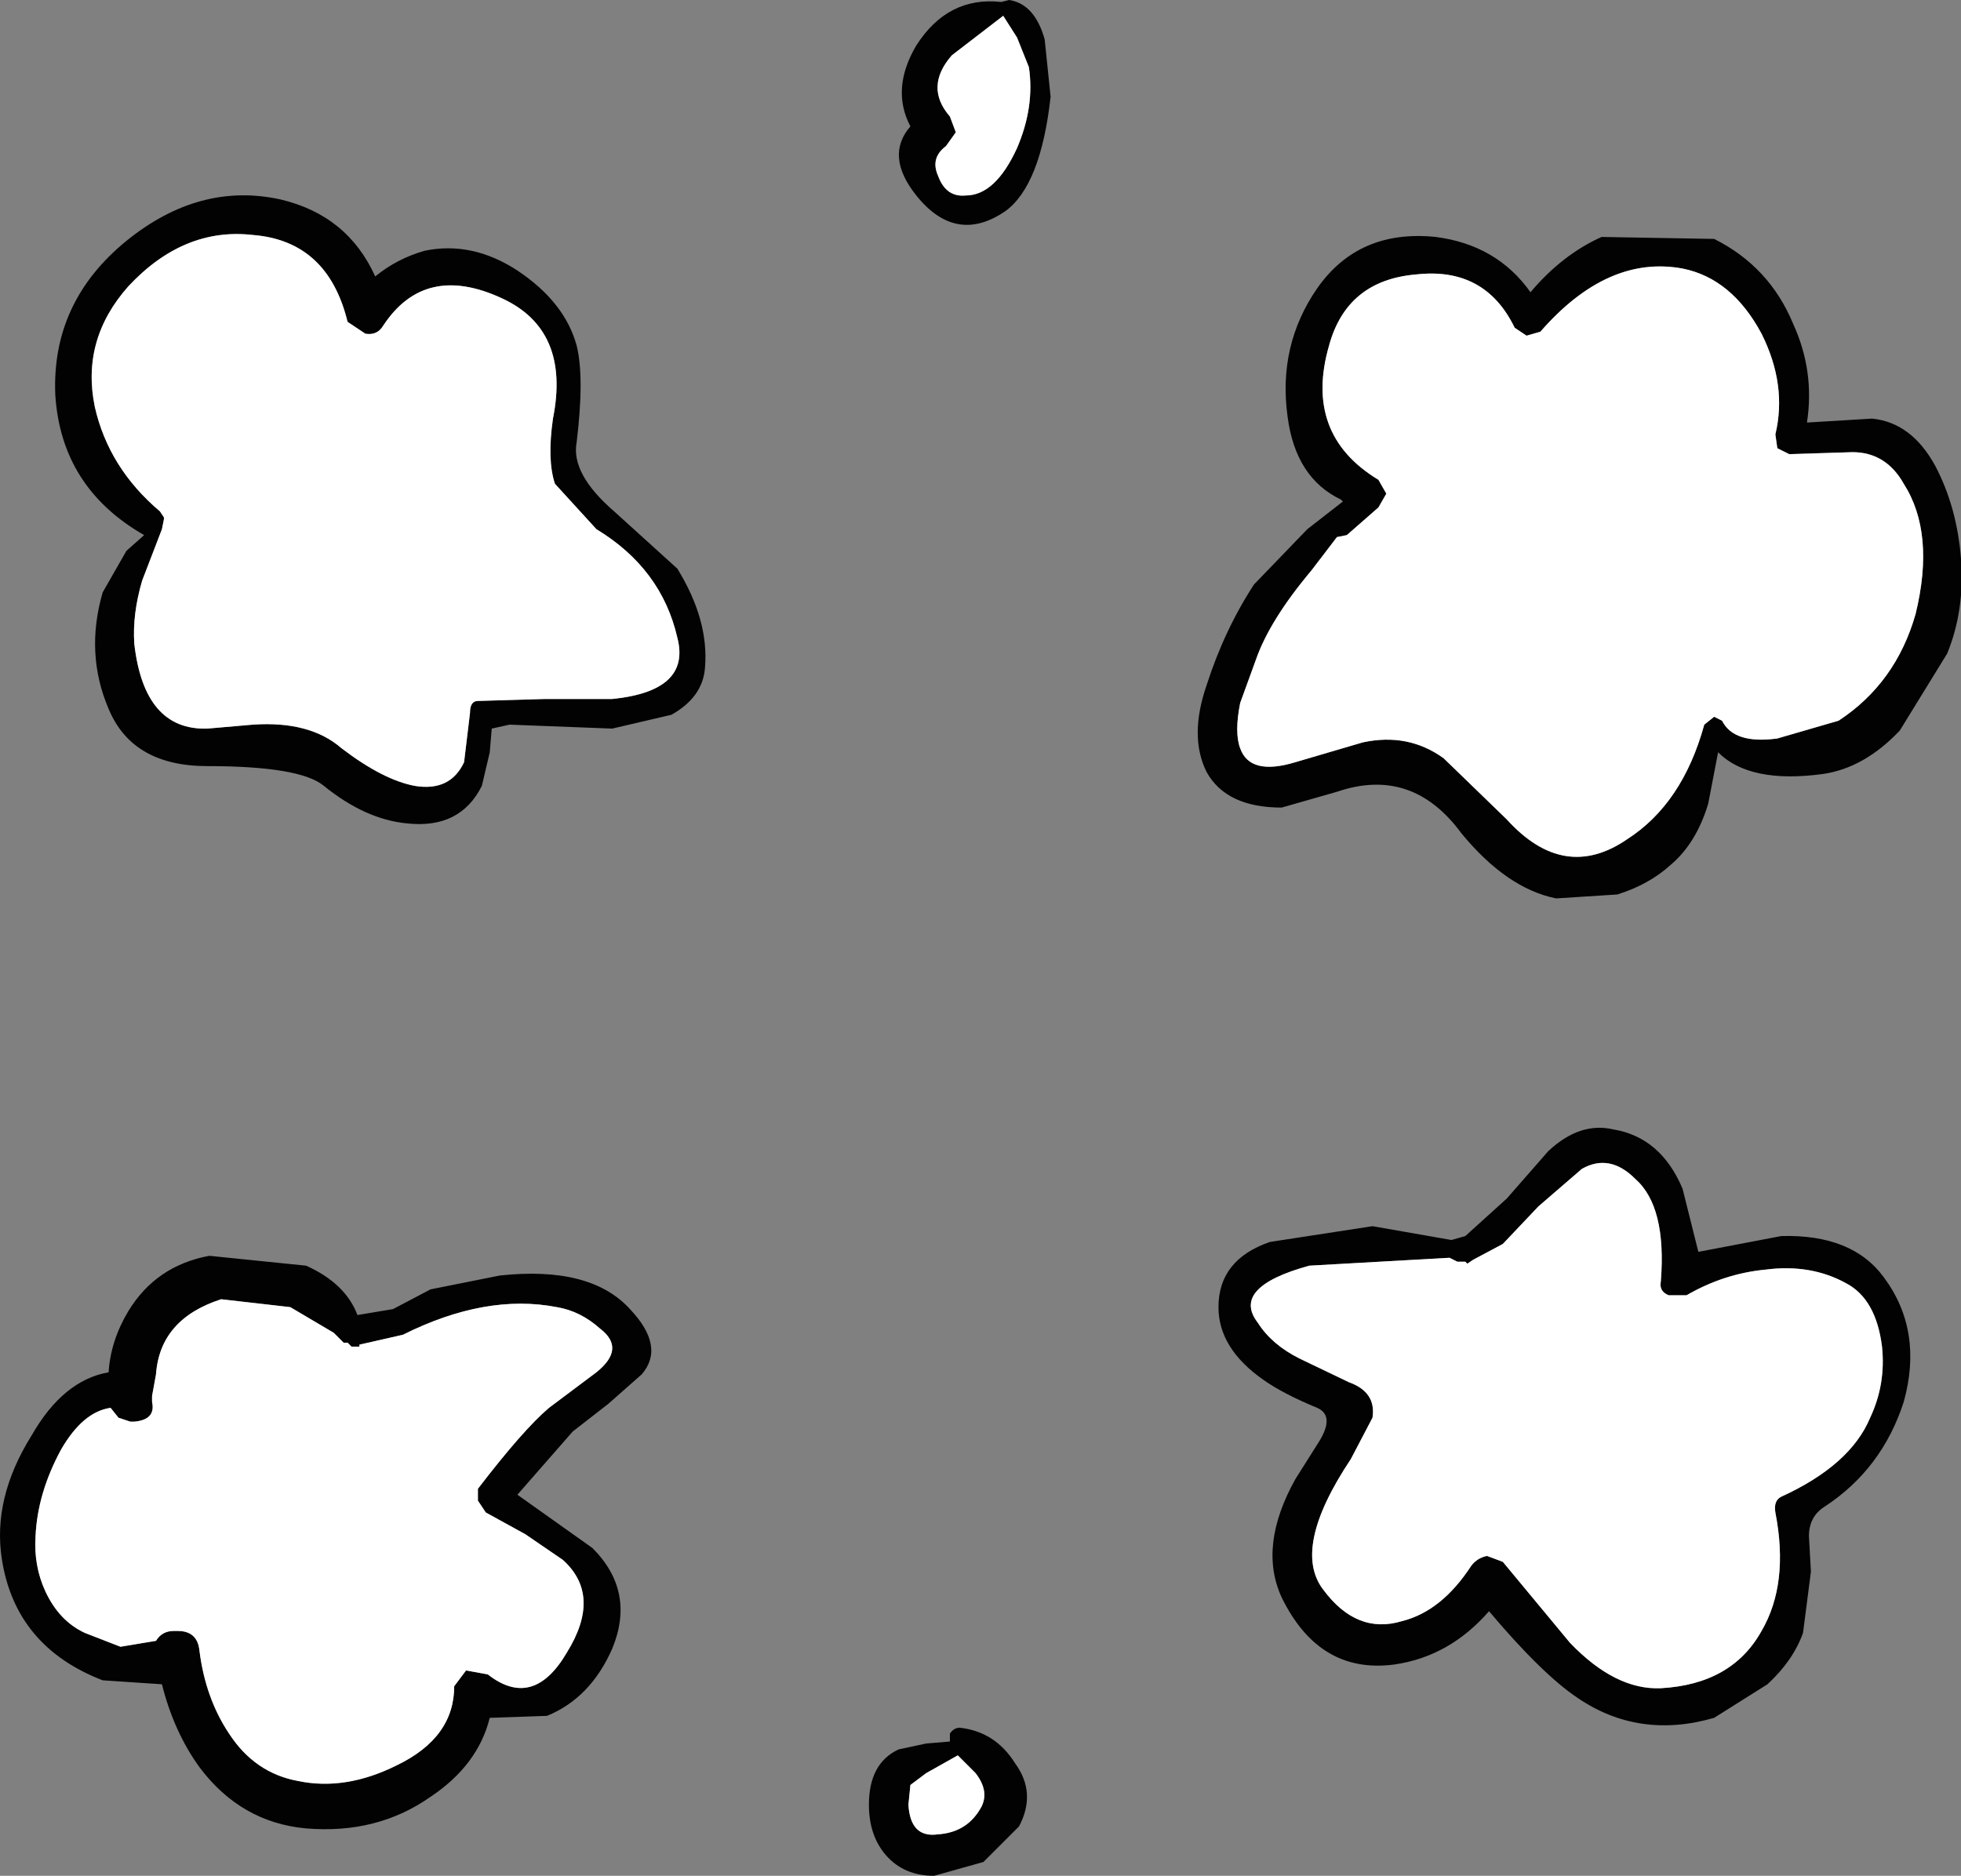
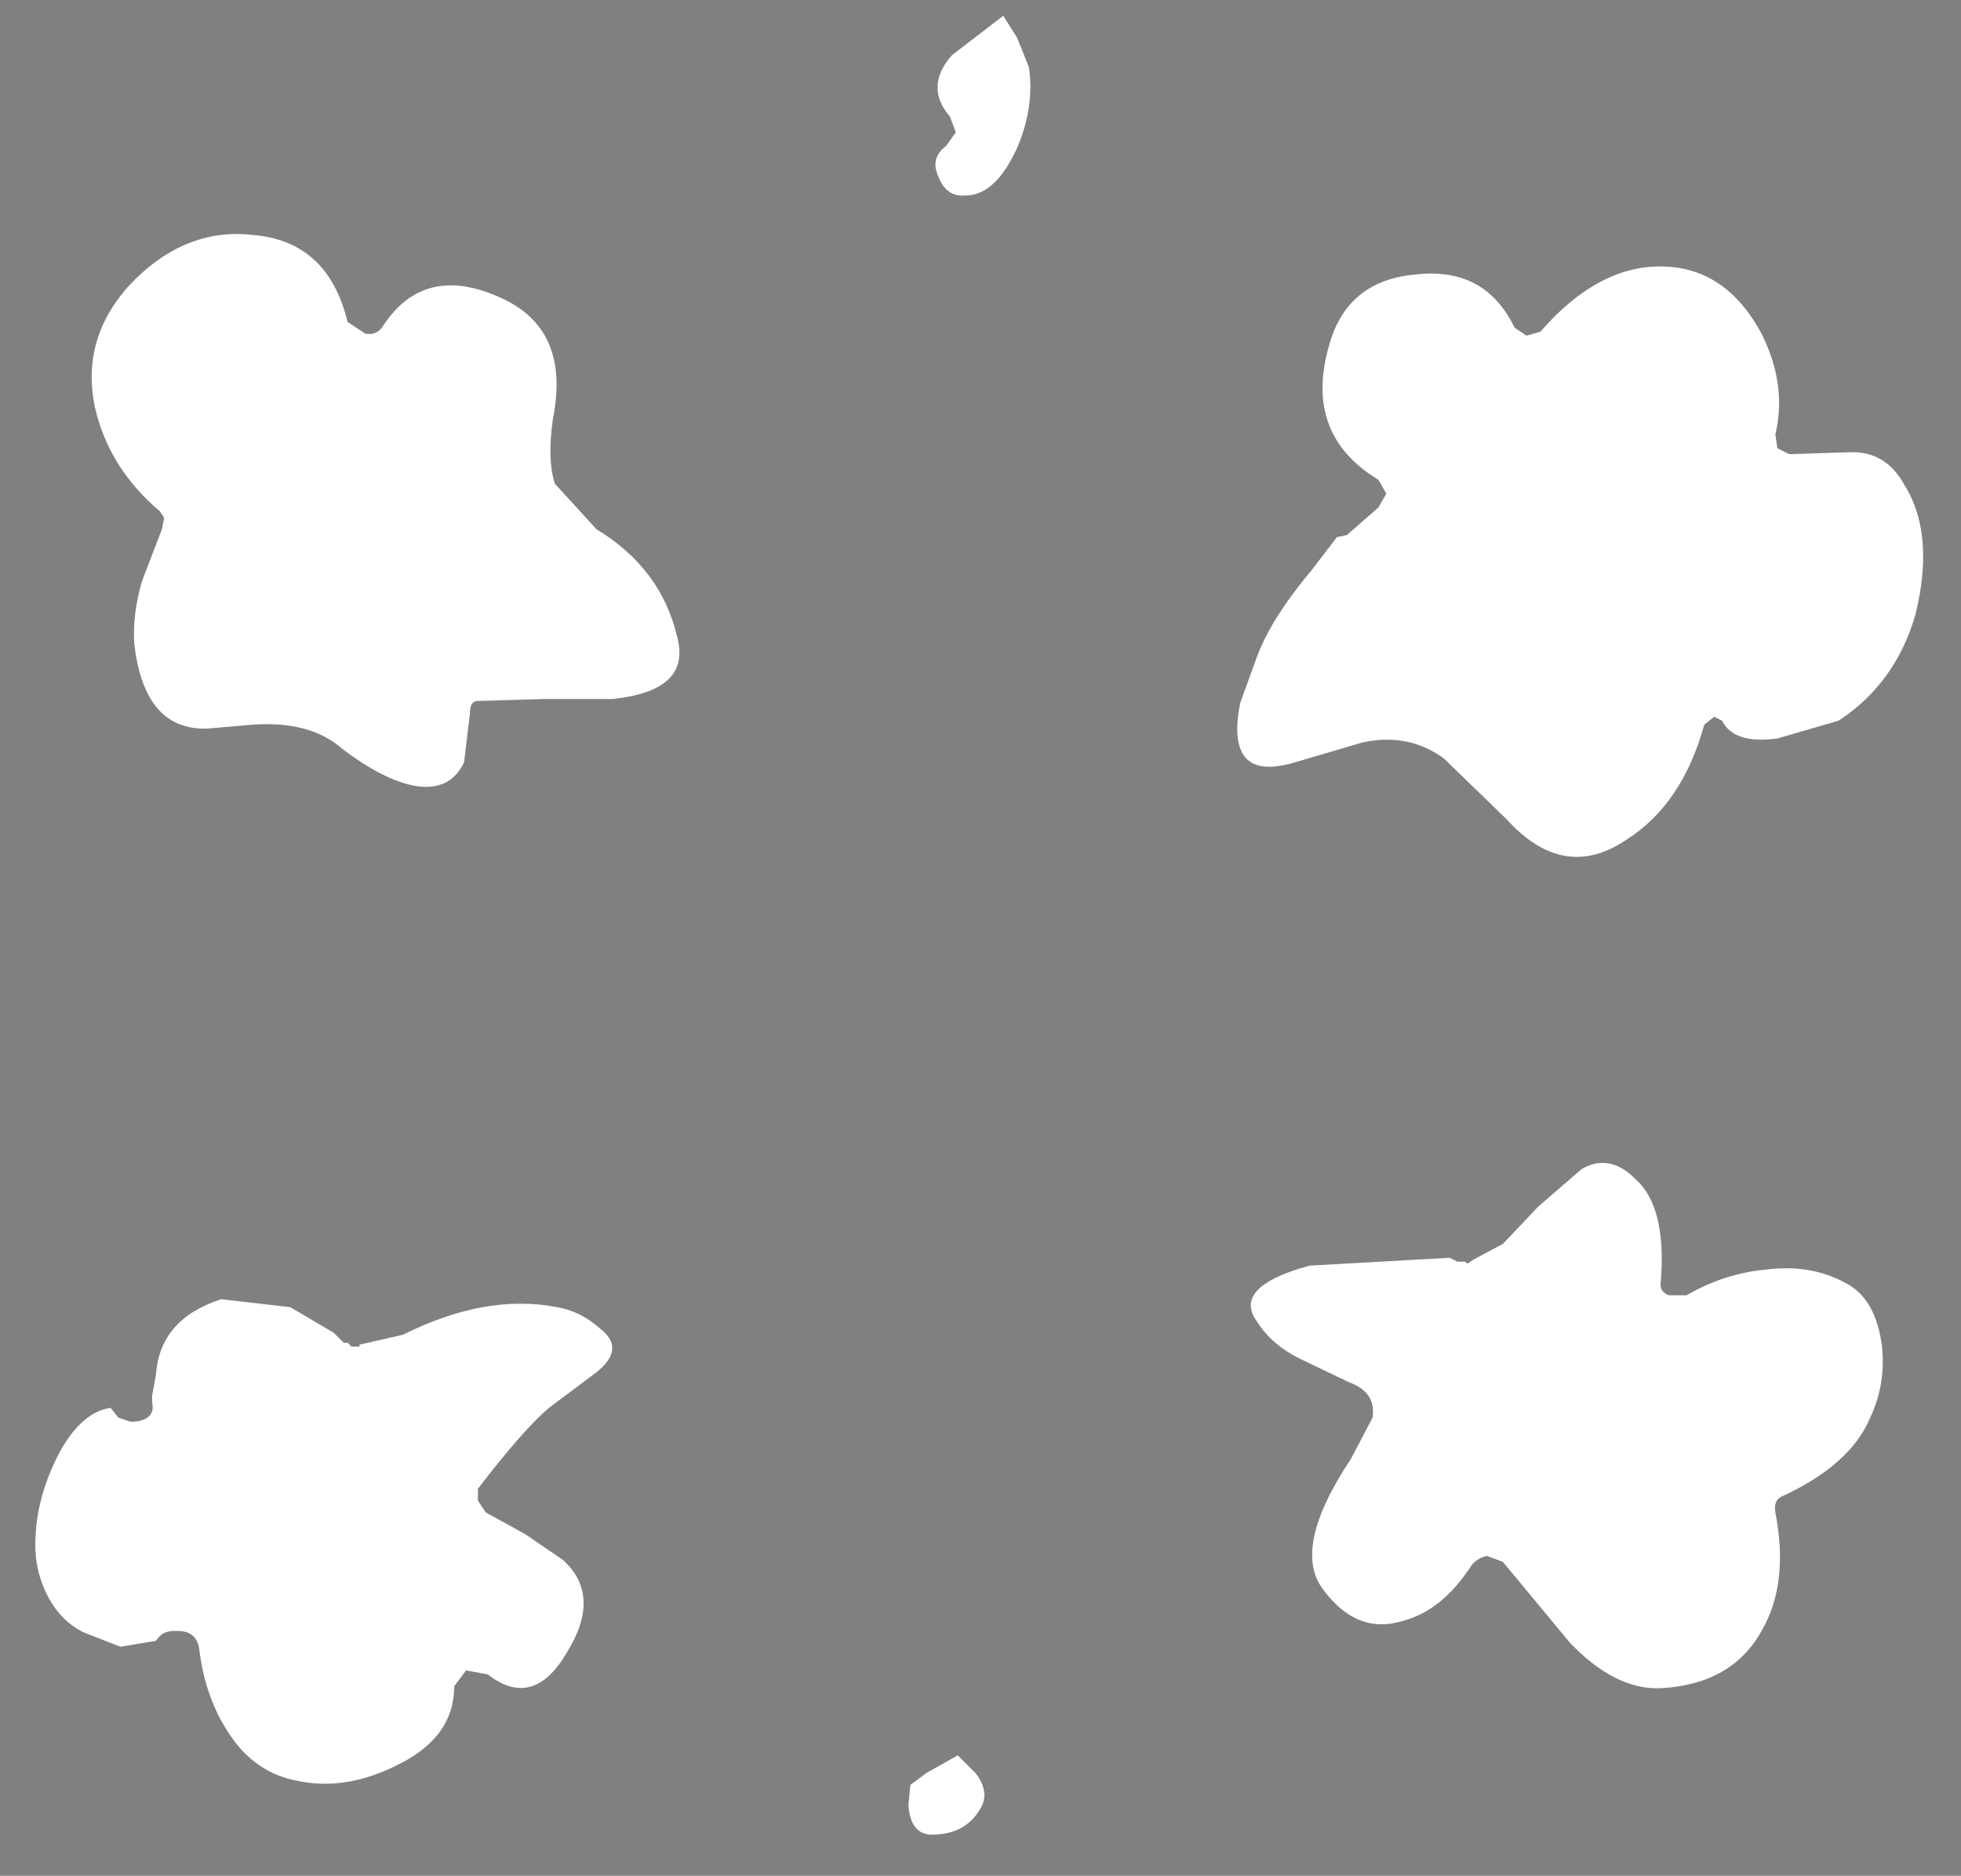
<svg xmlns="http://www.w3.org/2000/svg" height="47.5px" width="49.65px">
  <rect width="100%" height="100%" fill="#808080" stroke="none" />
  <g transform="matrix(1.0, 0.0, 0.0, 1.0, -16.6, -15.85)">
-     <path d="M66.25 30.0 Q66.35 31.3 65.9 32.4 L64.7 34.35 Q63.8 35.3 62.75 35.45 60.9 35.7 60.1 34.9 L59.85 36.2 Q59.55 37.2 58.9 37.75 58.35 38.25 57.55 38.5 L56.0 38.6 Q54.75 38.35 53.6 36.95 52.35 35.25 50.45 35.9 L49.05 36.3 Q47.65 36.3 47.15 35.4 46.7 34.5 47.15 33.2 47.6 31.8 48.35 30.65 L49.7 29.25 50.15 28.9 50.6 28.55 50.55 28.5 Q49.4 27.95 49.2 26.4 48.95 24.6 49.95 23.15 51.0 21.65 52.95 21.85 54.5 22.05 55.35 23.25 56.15 22.3 57.15 21.85 L60.0 21.9 Q61.4 22.6 62.0 24.05 62.55 25.25 62.35 26.55 L64.0 26.45 Q65.0 26.55 65.6 27.65 66.15 28.7 66.25 30.0 M42.35 19.6 Q42.8 18.55 42.65 17.55 L42.35 16.8 42.0 16.25 40.7 17.25 Q40.0 18.05 40.65 18.8 L40.8 19.2 40.55 19.55 Q40.15 19.85 40.35 20.3 40.55 20.85 41.05 20.8 41.8 20.8 42.35 19.6 M55.6 24.25 L55.25 24.35 54.95 24.15 Q54.2 22.6 52.45 22.8 50.7 22.95 50.25 24.6 49.6 26.85 51.5 28.0 L51.7 28.35 51.5 28.7 50.7 29.4 50.45 29.45 49.8 30.3 Q48.75 31.55 48.4 32.55 L48.0 33.65 Q47.85 34.4 48.0 34.8 48.25 35.5 49.4 35.15 L51.1 34.65 Q52.25 34.4 53.15 35.05 L54.75 36.6 Q56.2 38.2 57.8 37.1 59.2 36.2 59.75 34.2 L60.0 34.0 60.2 34.1 Q60.5 34.7 61.6 34.55 L63.15 34.1 Q64.6 33.15 65.1 31.4 65.6 29.35 64.8 28.1 64.35 27.3 63.5 27.3 L61.9 27.35 61.6 27.2 61.55 26.85 Q61.85 25.6 61.2 24.3 60.45 22.9 59.2 22.65 57.3 22.3 55.6 24.25 M55.8 45.0 Q56.6 44.25 57.45 44.45 58.65 44.65 59.2 45.95 L59.6 47.55 61.7 47.15 Q63.5 47.1 64.3 48.2 65.3 49.55 64.8 51.35 64.25 53.05 62.8 54.0 62.4 54.25 62.4 54.75 L62.45 55.65 62.25 57.2 Q62.0 57.9 61.35 58.5 L60.0 59.35 Q58.1 59.9 56.55 58.85 55.65 58.25 54.3 56.65 53.3 57.8 51.9 58.0 50.0 58.25 49.05 56.3 48.45 55.0 49.4 53.3 L50.0 52.35 Q50.4 51.7 49.95 51.5 49.1 51.15 48.6 50.8 47.45 50.0 47.45 48.95 47.45 47.75 48.75 47.3 L51.35 46.9 53.35 47.25 53.7 47.15 54.75 46.2 55.8 45.0 M43.2 18.3 Q42.95 20.55 42.05 21.2 40.8 22.05 39.8 20.8 39.0 19.8 39.65 19.05 39.15 18.1 39.8 17.0 40.6 15.75 41.95 15.9 L42.15 15.85 Q42.8 15.95 43.05 16.85 L43.2 18.3 M31.7 29.25 L30.65 28.1 Q30.45 27.5 30.6 26.45 31.05 24.2 29.3 23.4 27.35 22.5 26.3 24.1 26.15 24.35 25.85 24.3 L25.4 24.0 Q24.9 21.95 23.0 21.8 21.25 21.6 19.85 23.1 18.65 24.45 19.0 26.15 19.35 27.7 20.65 28.8 L20.75 28.95 20.75 29.0 20.7 29.25 20.2 30.55 Q19.95 31.4 20.0 32.15 20.25 34.35 21.85 34.3 L23.0 34.2 Q24.45 34.1 25.25 34.8 26.3 35.6 27.1 35.75 28.0 35.9 28.35 35.15 L28.5 33.9 Q28.5 33.6 28.7 33.6 L30.4 33.55 32.1 33.55 Q34.1 33.35 33.75 32.0 33.35 30.25 31.7 29.25 M31.2 24.6 Q31.4 25.4 31.2 27.05 31.05 27.85 32.15 28.8 L33.75 30.25 Q34.55 31.55 34.45 32.75 34.4 33.5 33.6 33.95 L32.1 34.3 29.5 34.2 29.05 34.3 29.0 34.9 28.8 35.75 Q28.25 36.85 26.9 36.7 25.85 36.6 24.8 35.75 24.2 35.25 21.85 35.25 19.95 35.25 19.35 33.8 18.75 32.4 19.2 30.85 L19.8 29.8 20.25 29.4 Q18.15 28.2 18.0 25.85 17.9 23.5 19.8 21.95 21.65 20.45 23.7 20.9 25.4 21.3 26.1 22.85 26.65 22.4 27.35 22.2 28.55 21.95 29.7 22.7 30.9 23.5 31.2 24.6 M30.5 51.5 L31.7 50.6 Q32.45 50.0 31.8 49.5 31.3 49.05 30.7 48.95 28.9 48.6 26.8 49.65 L25.7 49.9 25.7 49.95 25.5 49.95 25.4 49.85 25.35 49.85 25.3 49.85 25.05 49.6 23.95 48.95 22.2 48.75 Q20.65 49.25 20.55 50.65 L20.45 51.2 20.45 51.35 Q20.55 51.8 20.0 51.85 L19.9 51.85 19.6 51.75 19.4 51.5 Q18.7 51.6 18.15 52.55 17.55 53.65 17.5 54.75 17.45 55.5 17.75 56.15 18.1 56.9 18.75 57.2 L19.65 57.55 20.55 57.4 Q20.7 57.15 21.0 57.15 L21.1 57.15 Q21.6 57.15 21.65 57.65 21.8 58.85 22.4 59.75 23.05 60.75 24.15 60.95 25.35 61.2 26.65 60.55 28.1 59.85 28.1 58.55 L28.4 58.15 28.95 58.25 Q30.1 59.15 30.95 57.7 31.85 56.25 30.85 55.35 L29.9 54.7 28.9 54.15 28.7 53.85 28.7 53.55 Q29.85 52.05 30.5 51.5 M40.65 59.95 L40.65 59.75 Q40.75 59.6 40.9 59.6 41.8 59.7 42.3 60.5 42.85 61.25 42.4 62.1 L41.5 63.0 40.25 63.35 Q39.5 63.35 39.05 62.85 38.6 62.35 38.6 61.55 38.6 60.5 39.35 60.15 L40.05 60.0 40.65 59.95 M29.25 48.15 Q31.55 47.9 32.55 49.0 33.45 49.95 32.85 50.65 L32.0 51.4 31.1 52.1 29.7 53.7 31.6 55.05 Q32.7 56.15 32.1 57.6 31.55 58.85 30.45 59.3 L29.0 59.35 Q28.7 60.55 27.5 61.35 26.15 62.3 24.35 62.15 22.7 62.0 21.65 60.6 21.0 59.7 20.7 58.5 L19.2 58.4 Q17.0 57.55 16.65 55.35 16.4 53.8 17.4 52.2 18.2 50.8 19.35 50.6 19.4 49.8 19.85 49.05 20.55 47.9 21.9 47.65 L24.35 47.9 Q25.35 48.35 25.65 49.15 L26.55 49.0 27.5 48.5 29.25 48.15 M63.35 48.35 Q62.45 47.85 61.3 48.0 60.25 48.1 59.3 48.65 L58.85 48.65 Q58.6 48.55 58.65 48.3 58.8 46.4 58.0 45.7 57.35 45.05 56.65 45.45 L55.55 46.4 54.65 47.35 53.9 47.75 53.75 47.85 53.7 47.8 53.5 47.8 53.3 47.7 49.75 47.9 Q47.75 48.45 48.45 49.35 48.8 49.9 49.5 50.25 L50.75 50.85 Q51.45 51.1 51.35 51.75 L50.8 52.8 Q49.3 55.05 50.1 56.1 50.95 57.25 52.1 56.9 53.1 56.65 53.85 55.5 54.0 55.3 54.25 55.25 L54.65 55.4 56.35 57.45 Q57.5 58.65 58.65 58.6 60.45 58.5 61.2 57.15 61.9 55.95 61.55 54.15 61.5 53.85 61.7 53.75 63.45 52.95 63.95 51.75 64.35 50.9 64.25 49.95 64.1 48.75 63.35 48.35 M40.05 60.75 L39.65 61.05 39.6 61.55 Q39.65 62.4 40.35 62.3 41.1 62.25 41.45 61.6 41.65 61.2 41.3 60.75 L40.85 60.3 40.05 60.75" fill="#020202" fill-rule="evenodd" stroke="none" />
    <path d="M55.6 24.25 Q57.3 22.3 59.2 22.65 60.45 22.9 61.2 24.3 61.85 25.6 61.55 26.85 L61.6 27.2 61.9 27.35 63.5 27.3 Q64.35 27.3 64.8 28.1 65.6 29.35 65.1 31.4 64.6 33.15 63.15 34.1 L61.6 34.55 Q60.5 34.7 60.2 34.1 L60.0 34.0 59.75 34.2 Q59.2 36.2 57.8 37.1 56.2 38.2 54.75 36.6 L53.15 35.05 Q52.25 34.4 51.1 34.65 L49.4 35.15 Q48.25 35.5 48.0 34.8 47.85 34.4 48.0 33.65 L48.4 32.55 Q48.75 31.55 49.8 30.3 L50.45 29.45 50.7 29.4 51.5 28.7 51.7 28.35 51.5 28.0 Q49.6 26.85 50.25 24.6 50.7 22.95 52.45 22.8 54.2 22.6 54.95 24.15 L55.25 24.35 55.6 24.25 M42.35 19.6 Q41.8 20.8 41.05 20.8 40.55 20.85 40.35 20.3 40.15 19.85 40.55 19.55 L40.8 19.2 40.65 18.8 Q40.0 18.05 40.7 17.25 L42.0 16.25 42.35 16.8 42.65 17.55 Q42.8 18.55 42.35 19.6 M31.7 29.25 Q33.35 30.25 33.75 32.0 34.1 33.35 32.1 33.55 L30.4 33.55 28.7 33.6 Q28.5 33.6 28.5 33.9 L28.35 35.15 Q28.0 35.9 27.1 35.75 26.3 35.6 25.25 34.8 24.45 34.1 23.0 34.2 L21.85 34.3 Q20.25 34.35 20.0 32.15 19.95 31.4 20.2 30.55 L20.7 29.25 20.75 29.0 20.75 28.95 20.65 28.8 Q19.35 27.7 19.0 26.15 18.65 24.45 19.85 23.1 21.25 21.6 23.0 21.8 24.9 21.95 25.4 24.0 L25.85 24.3 Q26.15 24.35 26.3 24.1 27.35 22.5 29.3 23.4 31.05 24.2 30.6 26.45 30.45 27.5 30.65 28.1 L31.7 29.25 M30.5 51.5 Q29.85 52.05 28.7 53.55 L28.7 53.85 28.9 54.15 29.9 54.7 30.85 55.35 Q31.85 56.25 30.95 57.7 30.1 59.15 28.95 58.25 L28.4 58.15 28.1 58.55 Q28.1 59.85 26.65 60.55 25.35 61.2 24.15 60.95 23.05 60.75 22.4 59.75 21.8 58.85 21.65 57.65 21.6 57.15 21.1 57.15 L21.0 57.15 Q20.7 57.15 20.55 57.4 L19.65 57.55 18.75 57.2 Q18.1 56.9 17.75 56.15 17.45 55.5 17.5 54.75 17.55 53.65 18.15 52.55 18.7 51.6 19.4 51.5 L19.6 51.75 19.9 51.85 20.0 51.85 Q20.55 51.8 20.45 51.35 L20.45 51.2 20.55 50.65 Q20.65 49.25 22.2 48.75 L23.95 48.95 25.05 49.6 25.3 49.85 25.35 49.85 25.4 49.85 25.5 49.95 25.7 49.95 25.7 49.9 26.8 49.65 Q28.9 48.6 30.7 48.95 31.3 49.05 31.8 49.5 32.45 50.0 31.7 50.6 L30.5 51.5 M40.05 60.75 L40.85 60.3 41.3 60.75 Q41.65 61.2 41.45 61.6 41.1 62.25 40.35 62.3 39.65 62.4 39.6 61.55 L39.65 61.05 40.05 60.75 M63.35 48.35 Q64.1 48.75 64.25 49.95 64.35 50.9 63.95 51.75 63.45 52.95 61.7 53.75 61.5 53.85 61.55 54.15 61.9 55.95 61.2 57.15 60.45 58.5 58.65 58.6 57.5 58.65 56.35 57.45 L54.65 55.4 54.25 55.25 Q54.0 55.3 53.85 55.5 53.1 56.65 52.1 56.9 50.95 57.25 50.1 56.1 49.3 55.05 50.8 52.8 L51.35 51.75 Q51.45 51.1 50.75 50.85 L49.5 50.25 Q48.8 49.9 48.45 49.35 47.75 48.45 49.75 47.9 L53.3 47.7 53.5 47.8 53.7 47.8 53.75 47.85 53.9 47.75 54.65 47.35 55.55 46.4 56.65 45.45 Q57.35 45.05 58.0 45.7 58.8 46.4 58.65 48.3 58.6 48.55 58.85 48.65 L59.3 48.65 Q60.25 48.1 61.3 48.0 62.45 47.85 63.35 48.35" fill="#ffffff" fill-rule="evenodd" stroke="none" />
  </g>
</svg>